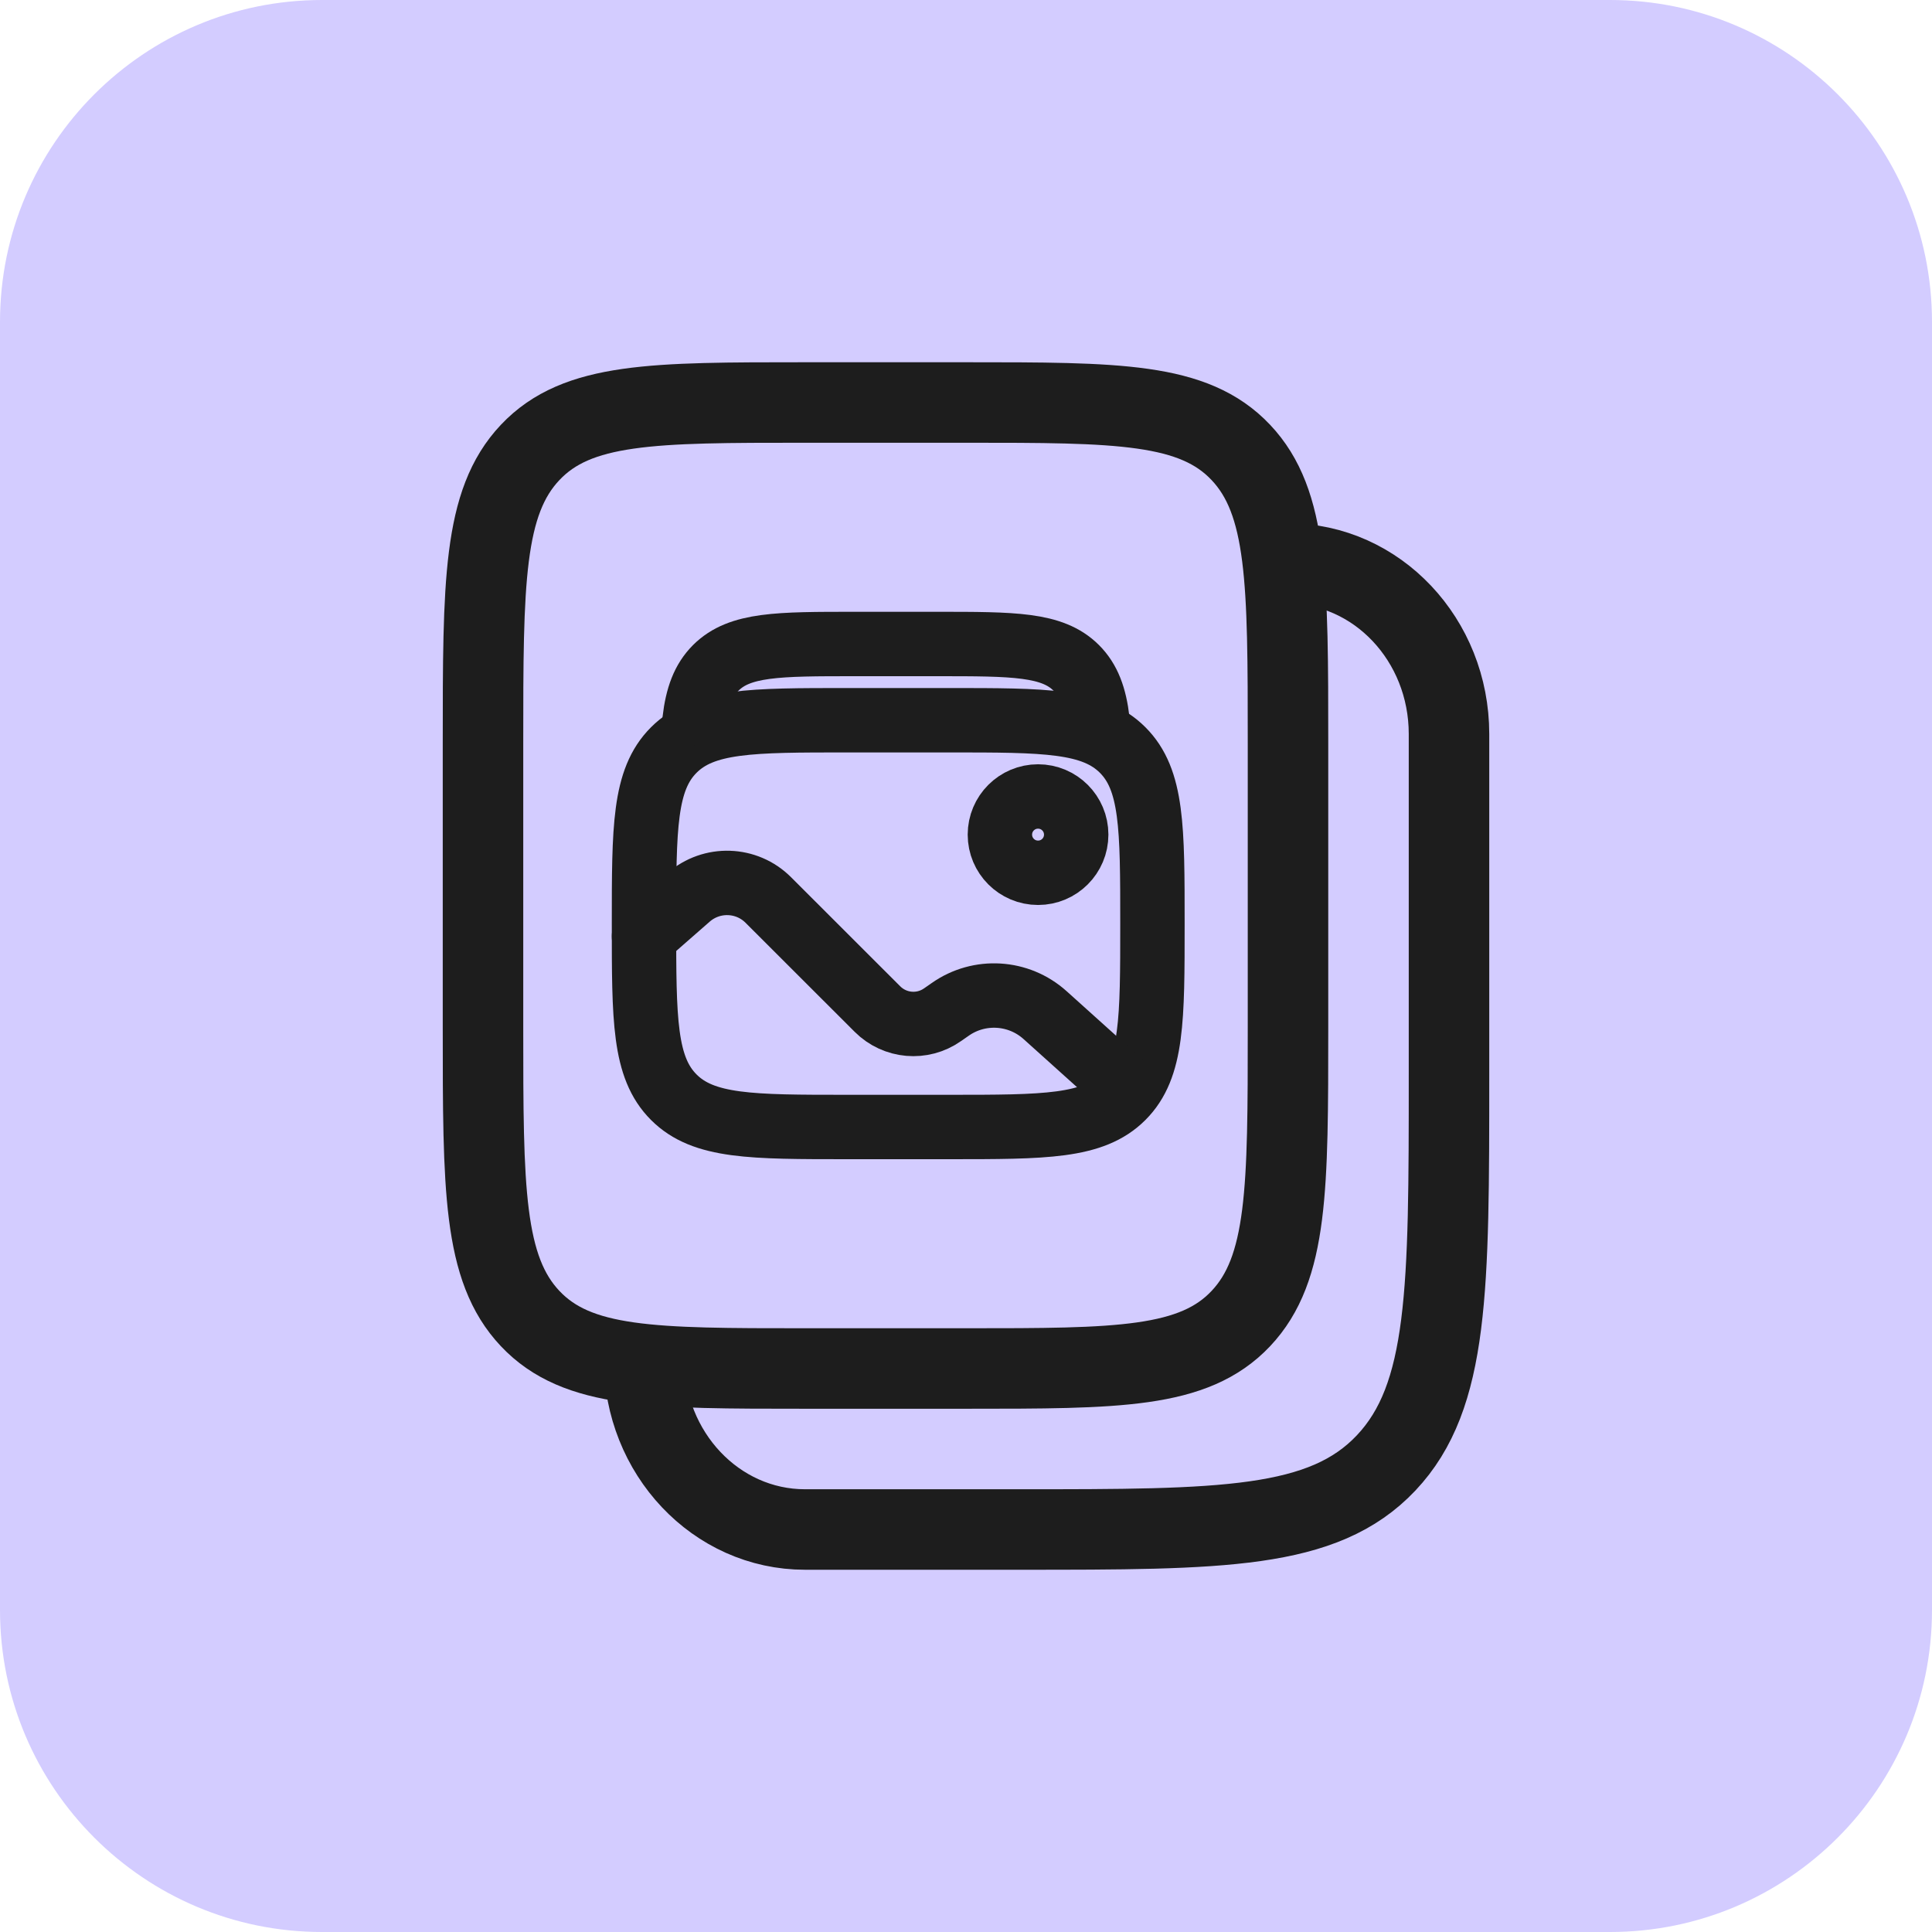
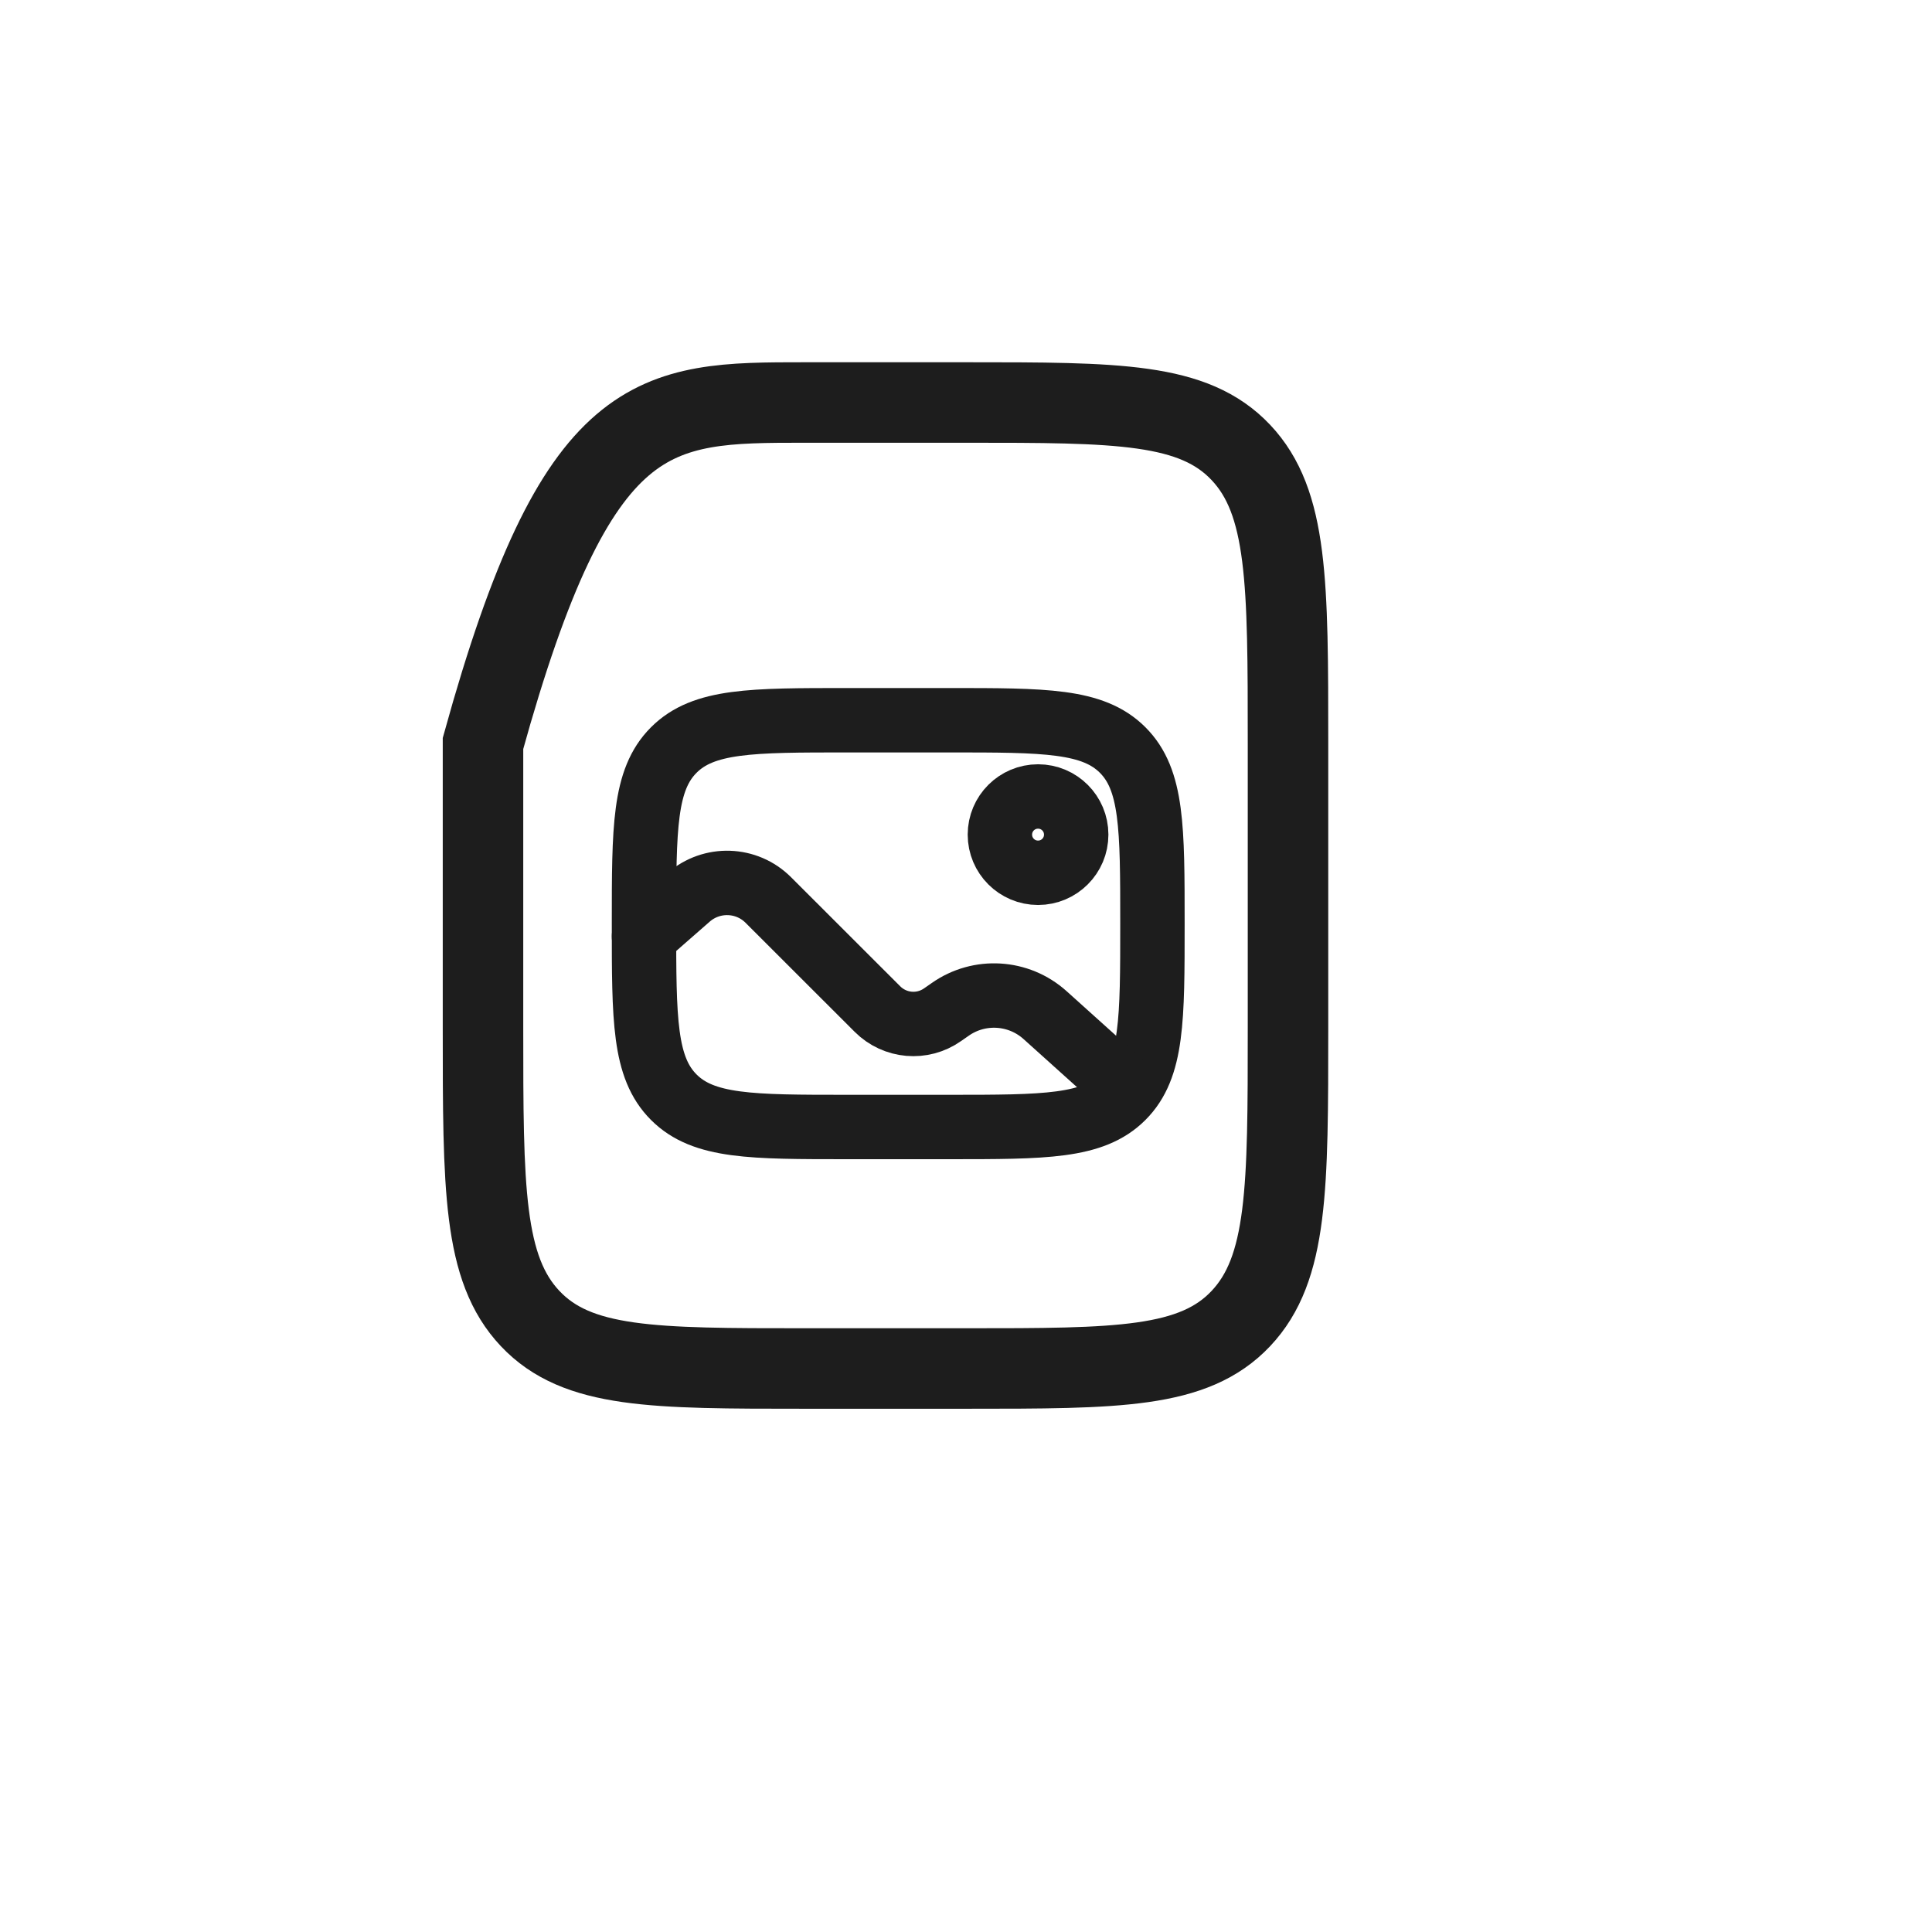
<svg xmlns="http://www.w3.org/2000/svg" width="24" height="24" viewBox="0 0 24 24" fill="none">
-   <path d="M0 4C0 1.791 1.791 0 4 0H20C22.209 0 24 1.791 24 4V20C24 22.209 22.209 24 20 24H4C1.791 24 0 22.209 0 20V4Z" fill="#D3CCFF" />
-   <path d="M16 12.765C16 14.761 16 15.759 15.414 16.38C14.828 17 13.886 17 12 17H10C8.114 17 7.172 17 6.586 16.38C6 15.759 6 14.761 6 12.765V9.235C6 7.239 6 6.24 6.586 5.62C7.172 5 8.114 5 10 5H12C13.886 5 14.828 5 15.414 5.62C16 6.24 16 7.239 16 9.235V12.765Z" stroke="#1D1D1D" />
+   <path d="M16 12.765C16 14.761 16 15.759 15.414 16.38C14.828 17 13.886 17 12 17H10C8.114 17 7.172 17 6.586 16.38C6 15.759 6 14.761 6 12.765V9.235C7.172 5 8.114 5 10 5H12C13.886 5 14.828 5 15.414 5.62C16 6.24 16 7.239 16 9.235V12.765Z" stroke="#1D1D1D" />
  <path d="M8 11.474C8 10.283 8 9.687 8.37 9.317C8.74 8.947 9.335 8.947 10.526 8.947H11.79C12.98 8.947 13.576 8.947 13.946 9.317C14.316 9.687 14.316 10.283 14.316 11.474C14.316 12.665 14.316 13.26 13.946 13.63C13.576 14 12.98 14 11.79 14H10.526C9.335 14 8.74 14 8.37 13.63C8 13.26 8 12.665 8 11.474Z" stroke="#1D1D1D" stroke-width="0.8" />
-   <path d="M8.632 9.263L8.628 8.947C8.663 8.653 8.738 8.45 8.892 8.296C9.189 8 9.667 8 10.623 8H11.637C12.594 8 13.072 8 13.369 8.296C13.523 8.45 13.598 8.653 13.633 8.947V9.263" stroke="#1D1D1D" stroke-width="0.8" />
  <ellipse cx="12.895" cy="10.368" rx="0.474" ry="0.474" stroke="#1D1D1D" stroke-width="0.8" />
  <path d="M8 11.632L8.553 11.148C8.841 10.896 9.275 10.91 9.545 11.181L10.9 12.535C11.117 12.752 11.458 12.782 11.709 12.605L11.804 12.539C12.165 12.285 12.654 12.315 12.982 12.61L14 13.526" stroke="#1D1D1D" stroke-width="0.8" stroke-linecap="round" />
-   <path d="M16 7C17.105 7 18 7.948 18 9.118V13.353C18 16.015 18 17.346 17.219 18.173C16.438 19 15.181 19 12.667 19H10C8.895 19 8 18.052 8 16.882" stroke="#1D1D1D" />
</svg>